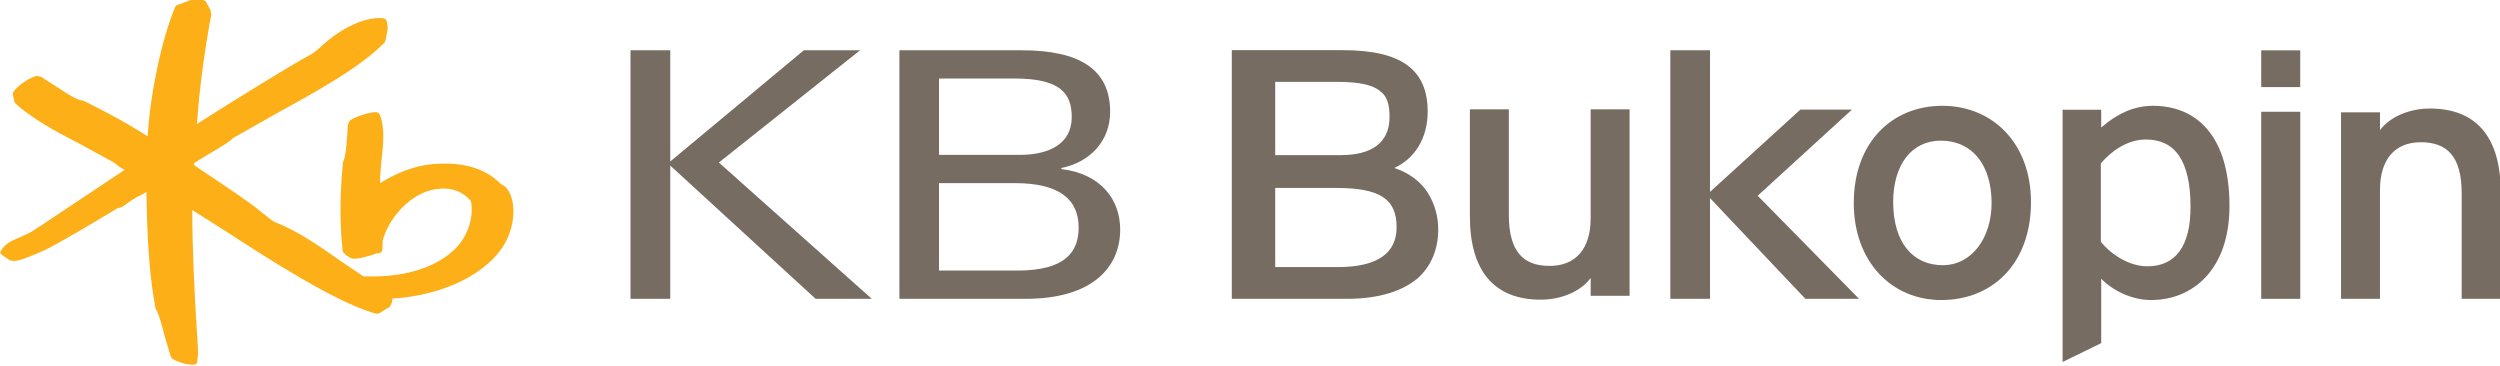
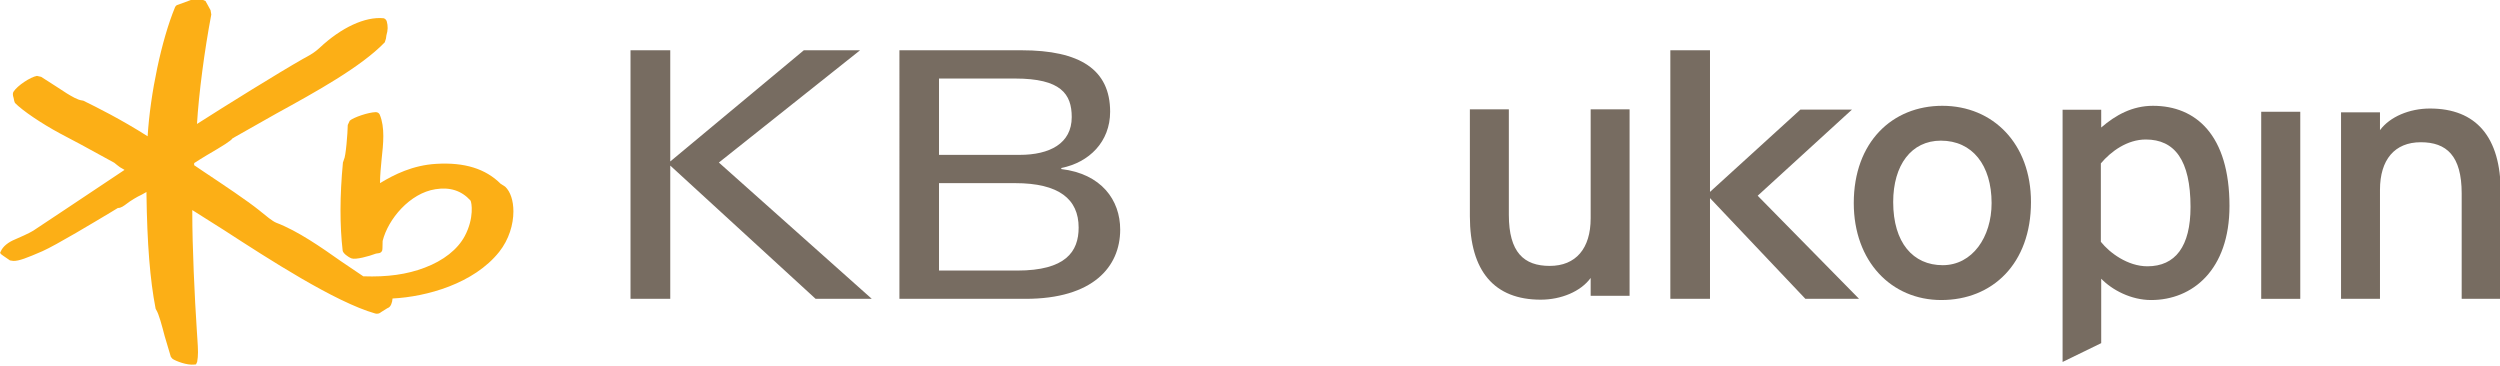
<svg xmlns="http://www.w3.org/2000/svg" xmlns:ns1="http://www.inkscape.org/namespaces/inkscape" xmlns:ns2="http://sodipodi.sourceforge.net/DTD/sodipodi-0.dtd" ns1:version="1.0 (4035a4fb49, 2020-05-01)" id="svg5322" version="1.1" viewBox="0 0 201.547 29.479" height="29.479mm" width="201.547mm">
  <defs id="defs5316" />
  <ns2:namedview ns1:window-maximized="1" ns1:window-y="32" ns1:window-x="-8" ns1:window-height="1017" ns1:window-width="1920" showgrid="false" ns1:document-rotation="0" ns1:current-layer="layer1" ns1:document-units="mm" ns1:cy="540.7768" ns1:cx="383.22081" ns1:zoom="0.34074713" ns1:pageshadow="2" ns1:pageopacity="0.0" borderopacity="1.0" bordercolor="#666666" pagecolor="#ffffff" id="base" />
  <g transform="translate(-4.439,-5.086)" id="layer1" ns1:groupmode="layer" ns1:label="Layer 1">
    <g id="g5210-5" transform="matrix(0.585,0,0,-0.585,-29.267,365.944)">
      <g id="g4701-0" transform="translate(127.231,591.13)">
        <path d="M 0,0 -0.618,0.393 C -2.699,2.47 -5.605,3.375 -9.493,3.141 -12.716,2.956 -15.291,1.669 -17.242,0.483 V 0.56 c 0,1.026 0.113,2.113 0.215,3.181 0.121,1.083 0.238,2.186 0.238,3.232 0,1.067 -0.128,2.072 -0.487,2.94 -0.098,0.223 -0.298,0.355 -0.555,0.355 -1.045,-0.024 -3.095,-0.737 -3.582,-1.178 l -0.275,-0.589 c -0.016,-1.14 -0.272,-4.378 -0.529,-4.774 0.016,0.014 -0.136,-0.397 -0.136,-0.397 -0.438,-4.609 -0.441,-8.667 -0.037,-12.151 0.045,-0.347 0.713,-0.872 1.23,-1.068 0.562,-0.2 2.348,0.276 3.367,0.664 -0.008,0 0.381,0.057 0.381,0.057 0.332,0.042 0.529,0.314 0.506,0.68 l 0.023,1 c 0.743,3.005 3.744,6.59 7.28,7.134 1.997,0.317 3.582,-0.189 4.825,-1.555 0.169,-0.246 0.536,-2.412 -0.782,-4.892 -0.978,-1.846 -2.944,-3.397 -5.533,-4.368 -2.45,-0.932 -5.134,-1.302 -8.455,-1.188 -0.137,0.097 -3.118,2.106 -3.118,2.106 -2.627,1.853 -5.908,4.152 -8.877,5.276 -0.518,0.204 -1.457,0.982 -2.017,1.443 l -0.309,0.252 c -1.71,1.375 -4.964,3.541 -7.583,5.285 0,0 -1.174,0.797 -1.408,0.951 0,0.095 0.007,0.291 0.007,0.291 0.073,0.075 1.707,1.065 1.707,1.065 2.313,1.351 3.374,2.011 3.585,2.355 -0.037,-0.054 0.322,0.177 0.322,0.177 0.018,0.008 5.706,3.227 5.706,3.227 5.473,3.008 11.683,6.432 14.941,9.814 l 0.161,0.499 0.068,0.468 c 0.216,0.72 0.223,1.276 0.05,1.918 -0.05,0.18 -0.219,0.391 -0.438,0.437 -2.548,0.248 -5.829,-1.276 -8.814,-4.076 -0.69,-0.642 -1.246,-0.944 -1.846,-1.28 l -0.453,-0.246 c -3.303,-1.876 -10.727,-6.485 -14.603,-8.968 0.249,4.182 1.03,10.127 1.97,15.083 l -0.098,0.589 c -0.019,0.022 -0.408,0.748 -0.408,0.748 l -0.302,0.539 -0.079,0.026 c -0.785,0.386 -1.416,0.231 -1.88,0.117 l -0.777,-0.291 -1.027,-0.377 c -0.212,-0.045 -0.351,-0.166 -0.434,-0.369 -1.853,-4.484 -3.405,-11.86 -3.767,-17.76 -3.707,2.36 -7.138,4.058 -8.817,4.88 l -0.042,0.024 -0.211,0.037 c -0.597,0.079 -1.337,0.528 -2.054,0.959 -0.068,0.038 -1.404,0.913 -1.404,0.913 l -2.151,1.378 c 0.018,-0.008 -0.574,0.129 -0.574,0.129 -0.925,-0.163 -2.7,-1.352 -3.22,-2.167 -0.075,-0.111 -0.098,-0.223 -0.098,-0.348 0,-0.17 0.041,-0.344 0.098,-0.509 l 0.091,-0.438 0.102,-0.269 c 1.027,-1.049 3.638,-2.819 6.19,-4.192 l 2.963,-1.571 4.529,-2.476 c 0.004,-0.03 0.789,-0.619 0.789,-0.619 l 0.525,-0.302 c 0,0 0.053,-0.038 0.098,-0.068 -1.208,-0.8 -8.248,-5.499 -8.248,-5.499 l -4.336,-2.88 c -0.412,-0.276 -2.122,-1.05 -2.5,-1.197 -0.943,-0.385 -1.656,-0.962 -1.947,-1.604 l -0.113,-0.241 0.113,-0.174 0.336,-0.249 0.442,-0.303 0.472,-0.324 c 0.018,-0.008 0.457,-0.068 0.457,-0.068 0.761,-0.027 1.883,0.415 4.008,1.337 1.924,0.856 7.194,4.031 9.452,5.381 l 0.958,0.582 c 0.393,-0.038 0.838,0.301 1.219,0.588 0.457,0.367 1.442,0.967 2.038,1.231 0.023,0.012 0.363,0.196 0.676,0.378 v -0.264 c 0.091,-6.886 0.498,-11.887 1.249,-15.748 l 0.012,-0.067 0.075,-0.149 c 0.366,-0.551 0.793,-2.177 1.171,-3.623 l 0.853,-2.868 c 0.022,-0.034 0.241,-0.283 0.241,-0.283 0.491,-0.314 1.974,-0.896 2.982,-0.778 l 0.245,0.027 0.159,0.346 c 0.08,0.439 0.113,0.854 0.113,1.326 0,0.524 -0.033,1.102 -0.083,1.811 l -0.068,1.034 c -0.321,4.817 -0.634,11.758 -0.634,16.368 v 0.377 c 0.819,-0.517 4.386,-2.771 4.386,-2.771 6.089,-3.948 15.279,-9.905 20.824,-11.482 0.283,-0.079 0.593,-0.015 0.804,0.188 0.004,0.008 0.858,0.536 0.858,0.536 l 0.158,0.075 c 0.317,0.156 0.528,0.688 0.566,1.269 4.681,0.234 11.206,2.039 14.698,6.425 1.356,1.706 1.959,3.793 1.959,5.578 C 1.14,-1.955 0.74,-0.69 0,0" style="fill:#fcaf16;fill-opacity:1;fill-rule:nonzero;stroke:none" id="path4703-0" />
      </g>
      <g id="g4705-8" transform="translate(276.826,576.085)">
        <path d="m 0,0 v 2.461 c -1.363,-1.868 -4.065,-2.993 -6.885,-2.993 -6.375,0 -9.761,3.907 -9.761,11.501 v 14.728 h 5.371 V 11.161 c 0,-5.182 2.084,-7.039 5.632,-7.039 C -2.042,4.122 0,6.515 0,10.675 V 25.697 H 5.363 V 0 Z" style="fill:#776c61;fill-opacity:1;fill-rule:nonzero;stroke:none" id="path4707-7" />
      </g>
      <g id="g4709-9" transform="translate(353.329,597.627)">
        <path d="m 0,0 c -2.548,0 -4.783,-1.62 -6.194,-3.292 v -10.806 c 1.193,-1.51 3.707,-3.376 6.409,-3.376 3.862,0 5.949,2.742 5.949,8.176 C 6.164,-2.839 3.975,0 0,0 m 0.736,-22.123 c -2.759,0 -5.367,1.374 -6.881,2.939 v -8.88 l -5.322,-2.593 v 34.76 h 5.322 V 1.652 c 1.989,1.718 4.281,2.991 7.138,2.991 5.896,0 10.539,-4.013 10.539,-13.804 0,-8.802 -5.096,-12.962 -10.796,-12.962" style="fill:#776c61;fill-opacity:1;fill-rule:nonzero;stroke:none" id="path4711-1" />
      </g>
      <g id="g4713-5" transform="translate(187.021,579.565)">
        <path d="m 0,0 h 10.769 c 6.692,0 8.474,2.604 8.474,5.926 0,3.932 -2.729,6.122 -8.754,6.122 H 0 Z m 0,15.944 h 11.116 c 4.134,0 7.176,1.562 7.176,5.208 0,3.186 -1.499,5.311 -7.803,5.311 H 0 Z m -5.455,14.414 h 16.843 c 8.01,0 12.195,-2.641 12.195,-8.469 0,-4.134 -2.887,-6.994 -6.729,-7.753 v -0.148 c 5.515,-0.656 8.115,-4.264 8.115,-8.342 0,-5.125 -3.744,-9.542 -13.041,-9.542 H -5.455 Z" style="fill:#776c61;fill-opacity:1;fill-rule:nonzero;stroke:none" id="path4715-3" />
      </g>
      <g id="g4717-0" transform="translate(144.508,609.924)">
        <path d="M 0,0 H 5.477 V -15.324 L 23.885,0 h 7.75 L 12.177,-15.472 33.25,-34.255 H 25.509 L 5.477,-15.891 V -34.255 H 0 Z" style="fill:#776c61;fill-opacity:1;fill-rule:nonzero;stroke:none" id="path4719-6" />
      </g>
      <g id="g4721-5" transform="translate(242.001,580.045)">
-         <path d="m 0,0 h -8.647 v 10.904 h 8.406 C 5.82,10.904 8.082,9.372 8.082,5.483 8.082,2.019 5.571,0 0,0 m -8.647,25.527 h 8.406 c 3.152,0 5.012,-0.396 6.061,-1.291 1.038,-0.732 1.287,-2.015 1.287,-3.555 0,-3.639 -2.581,-5.25 -6.696,-5.25 H -8.647 Z M 12.366,10.263 c -0.985,1.536 -2.589,2.736 -4.605,3.393 2.82,1.287 4.605,4.118 4.605,7.753 0,5.817 -3.639,8.486 -11.72,8.486 H -14.63 V -4.376 H 1.212 c 4.608,0 7.757,1.141 9.772,2.835 1.937,1.71 2.835,4.126 2.835,6.708 0,1.854 -0.487,3.556 -1.453,5.096" style="fill:#776c61;fill-opacity:1;fill-rule:nonzero;stroke:none" id="path4723-0" />
-       </g>
+         </g>
      <g id="g4725-8" transform="translate(396.861,575.669)">
        <path d="m 0,0 v 14.532 c 0,5.195 -2.091,7.048 -5.636,7.048 -3.596,0 -5.623,-2.396 -5.623,-6.557 V 0 h -5.367 v 25.698 h 5.367 v -2.453 c 1.363,1.849 4.065,2.982 6.884,2.982 6.365,0 9.753,-3.922 9.753,-11.498 V 0 Z" style="fill:#776c61;fill-opacity:1;fill-rule:nonzero;stroke:none" id="path4727-3" />
      </g>
      <path d="m 369.235,601.45 h 5.382 v -25.781 h -5.382 z" style="fill:#776c61;fill-opacity:1;fill-rule:nonzero;stroke:none" id="path4729-9" />
-       <path d="m 369.235,609.912 h 5.375 v -5.064 h -5.375 z" style="fill:#776c61;fill-opacity:1;fill-rule:nonzero;stroke:none" id="path4731-5" />
      <g id="g4733-4" transform="translate(325.088,597.468)">
        <path d="m 0,0 c -4.073,0 -6.571,-3.371 -6.571,-8.459 0,-5.628 2.758,-8.703 6.824,-8.703 4.08,0 6.738,3.861 6.738,8.56 C 6.991,-3.371 4.333,0 0,0 m 0.061,-21.964 c -6.897,0 -12.064,5.329 -12.064,13.362 0,8.414 5.318,13.404 12.2,13.404 7.005,0 12.221,-5.236 12.221,-13.261 0,-8.511 -5.322,-13.505 -12.357,-13.505" style="fill:#776c61;fill-opacity:1;fill-rule:nonzero;stroke:none" id="path4735-2" />
      </g>
      <g id="g4737-4" transform="translate(299.843,589.877)">
        <path d="M 0,0 12.992,11.871 H 5.885 L -6.572,0.528 v 19.519 h -5.465 v -34.255 h 5.465 V -0.324 L 6.575,-14.208 h 7.395 z" style="fill:#776c61;fill-opacity:1;fill-rule:nonzero;stroke:none" id="path4739-0" />
      </g>
    </g>
  </g>
</svg>